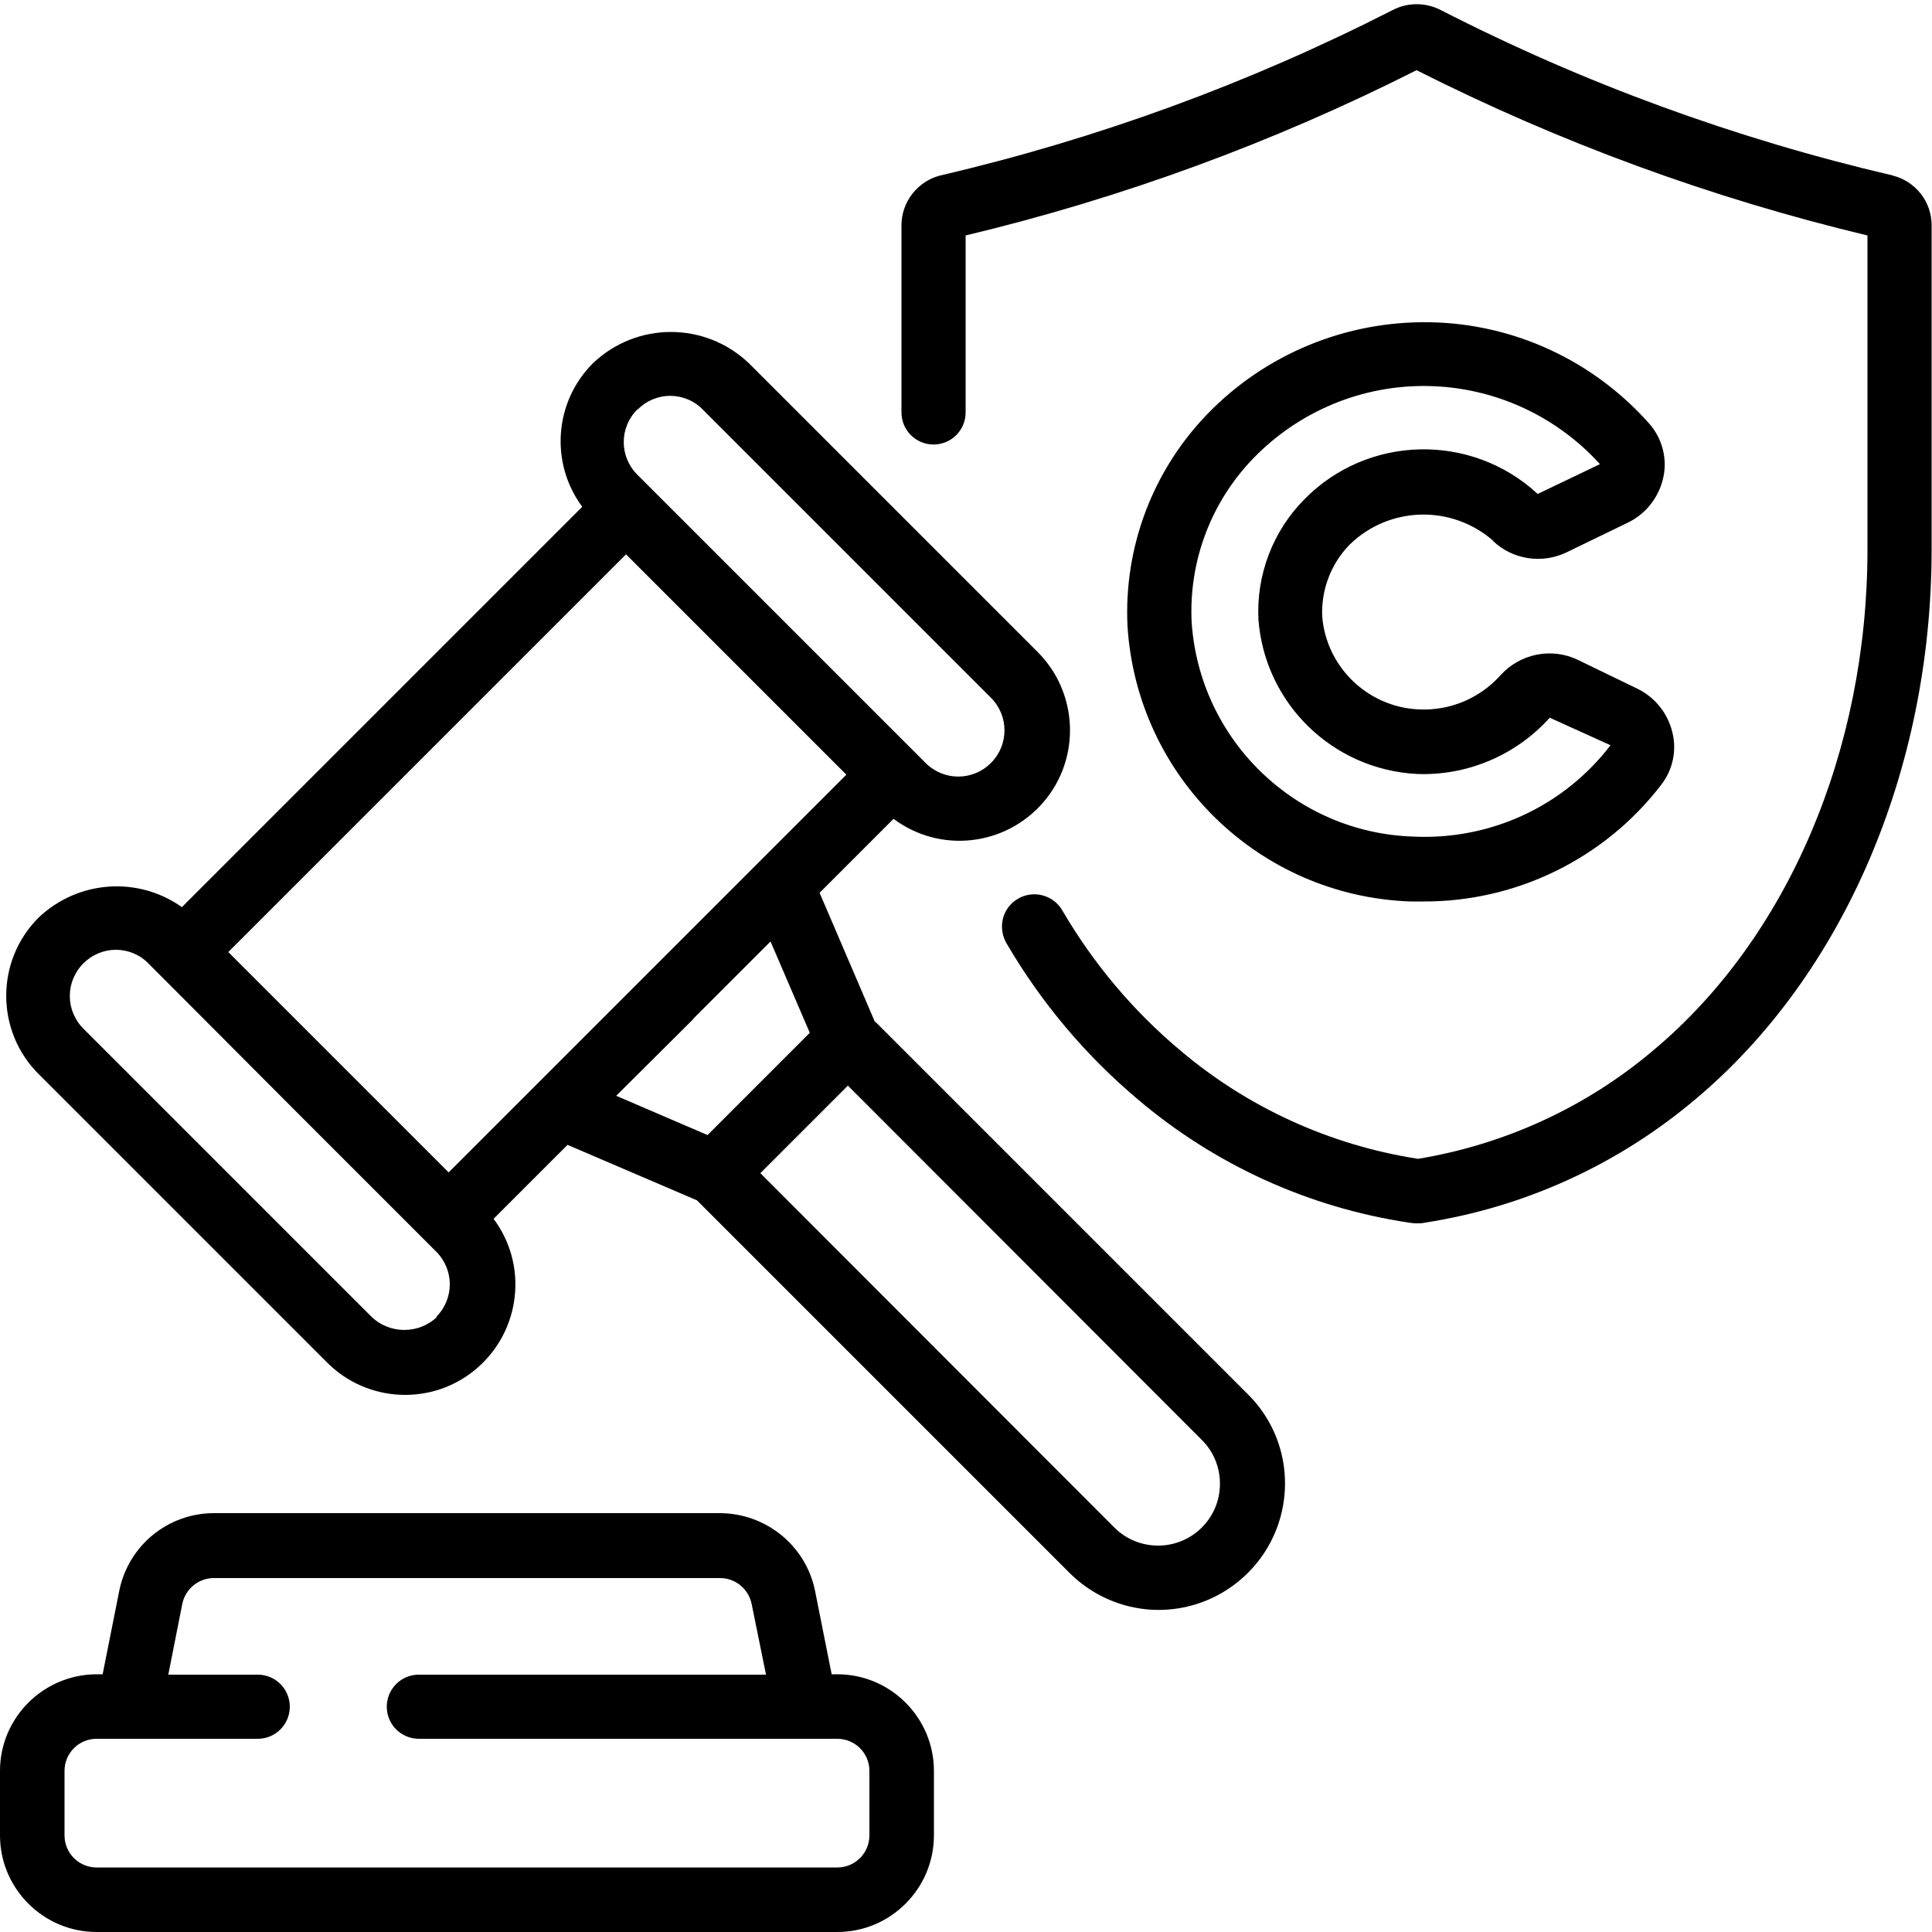
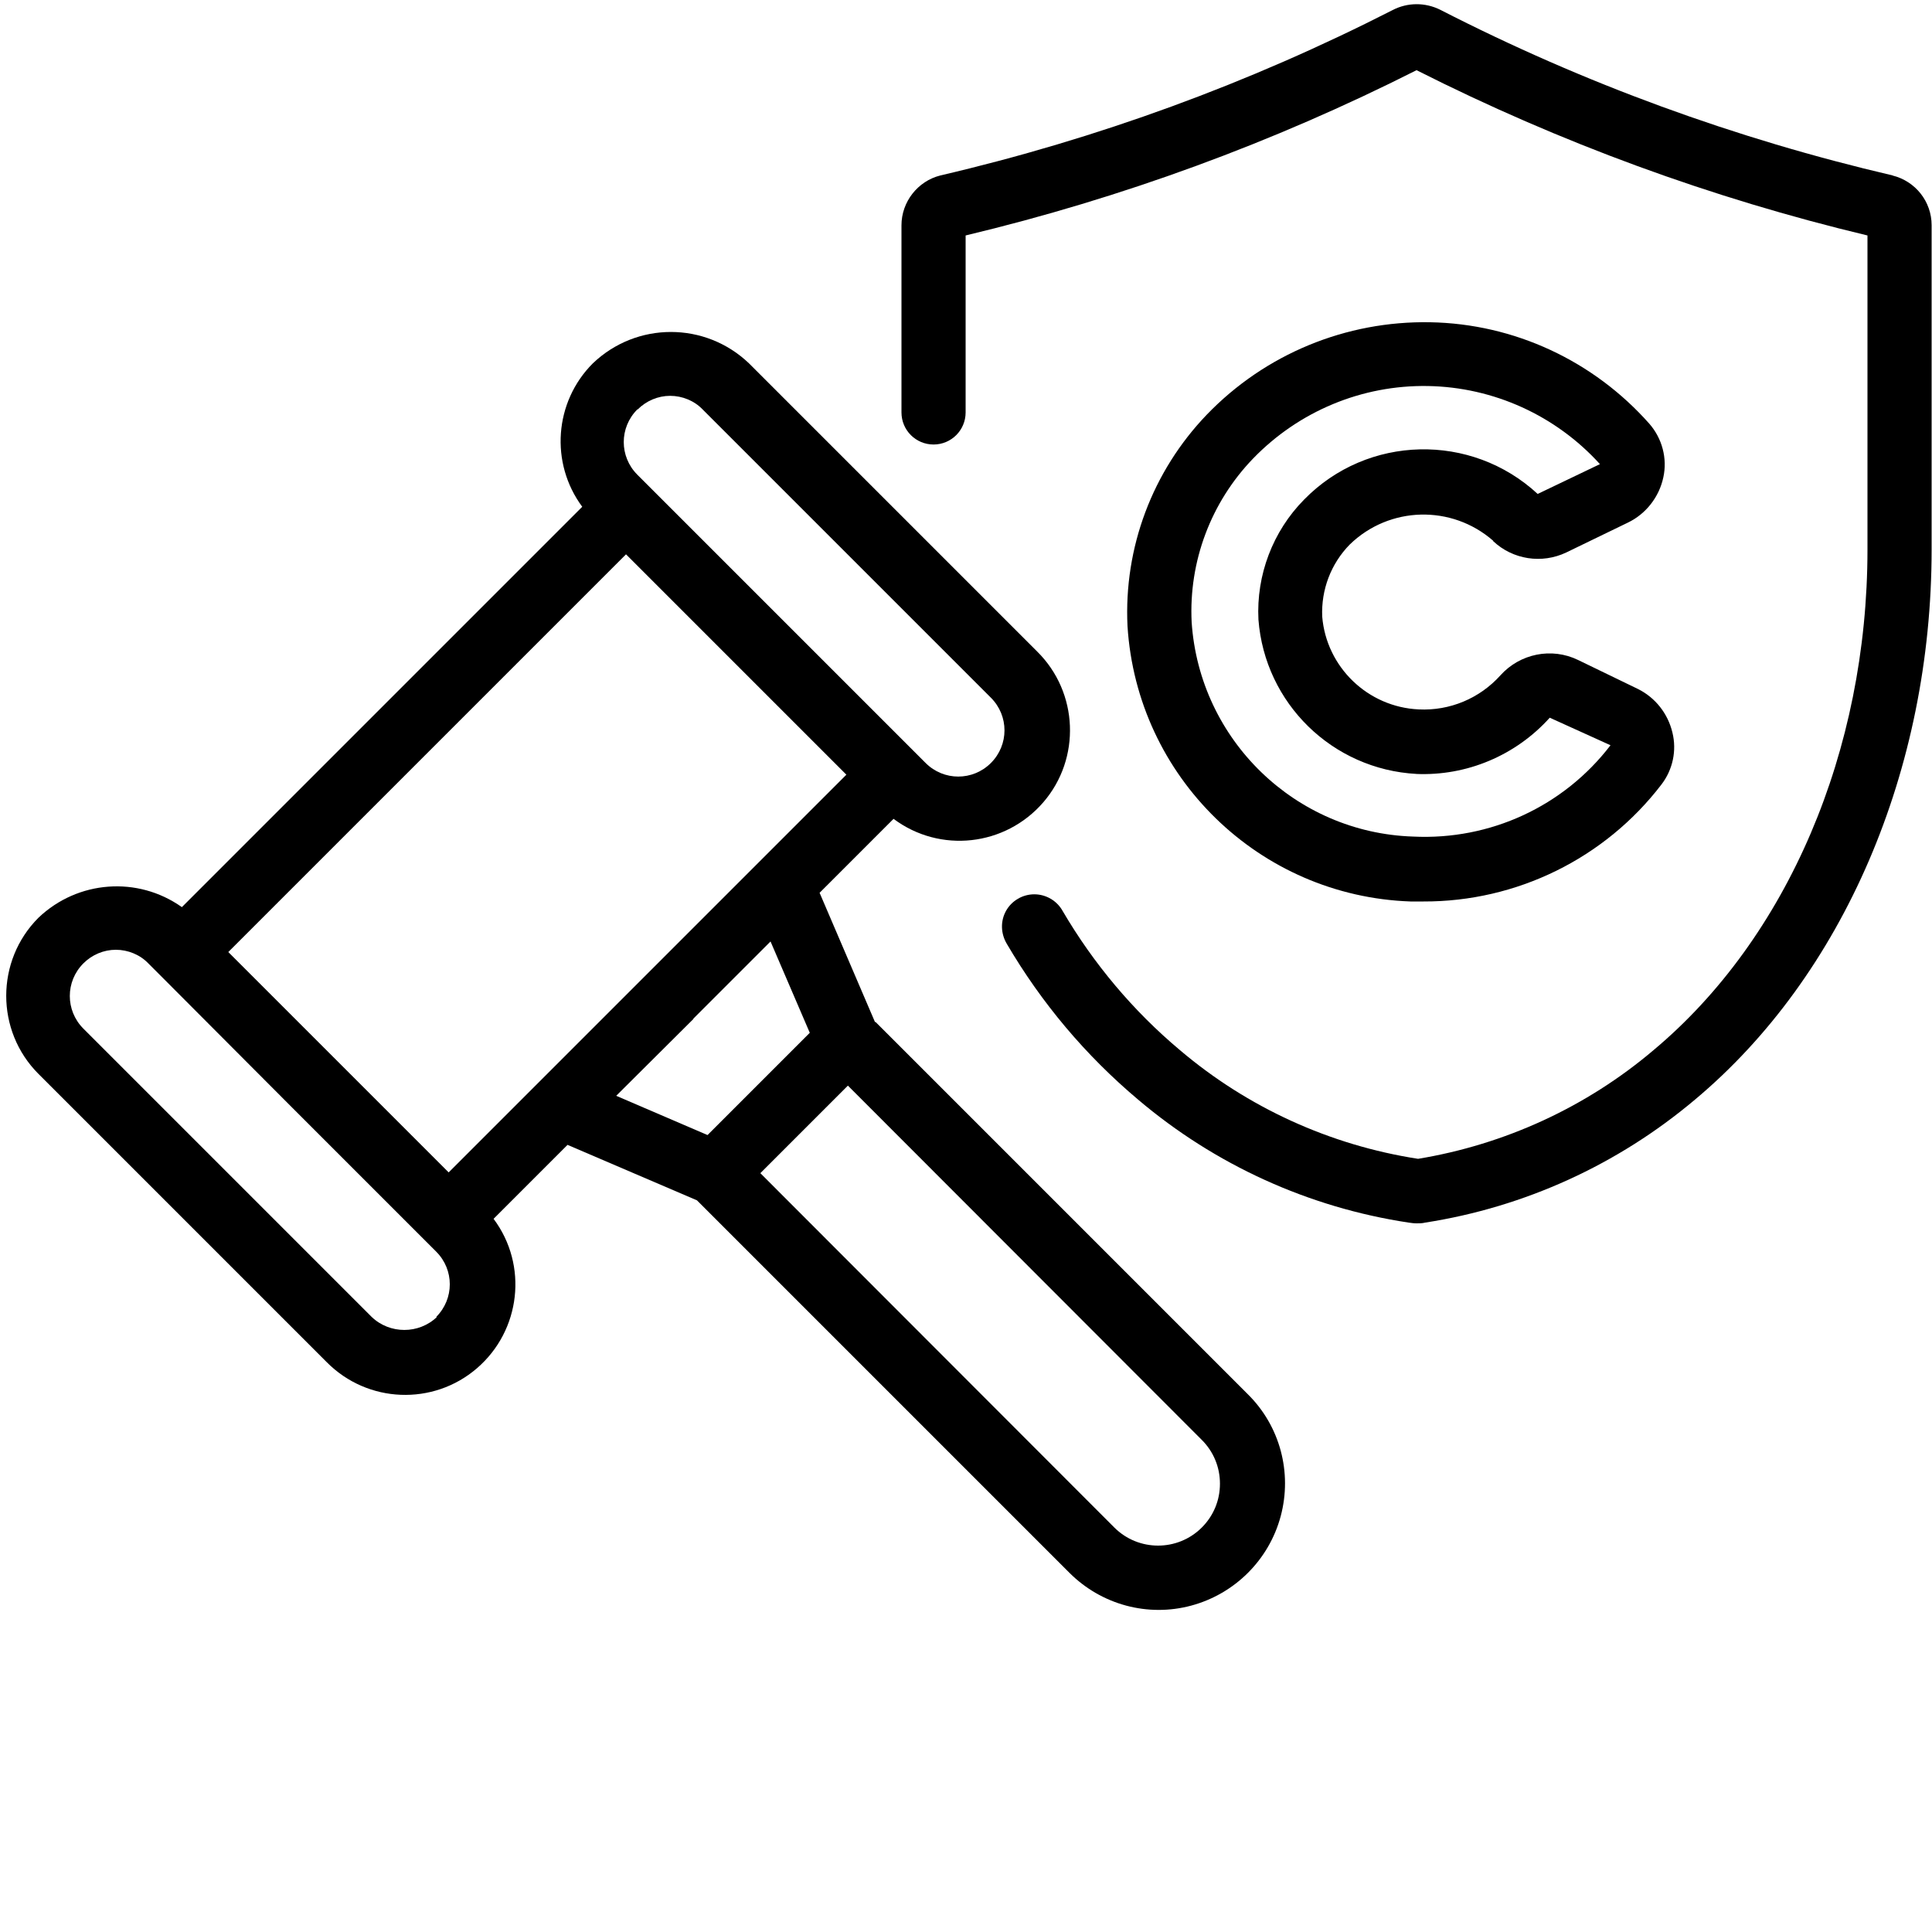
<svg xmlns="http://www.w3.org/2000/svg" id="Layer_1" version="1.1" viewBox="0 0 512 512">
  <defs>
    <style>
      .st0 {
        fill: #000000;
      }
    </style>
  </defs>
  <g id="Page-1">
    <g id="_x30_36---Lawsuit-Copyright">
      <path id="Shape" class="st0" d="M501.6,46.5c-41.6-9.7-81.9-24.4-119.9-43.9-4-2-8.7-2-12.7.1-38,19.4-78.2,34.1-119.8,43.8-6,1.5-10.3,7-10.3,13.2v49.6c0,4.7,3.8,8.5,8.5,8.5s8.5-3.8,8.5-8.5v-46.9c41.4-9.9,81.5-24.6,119.5-43.8,38,19.2,78.1,33.9,119.5,43.8v83.2c0,53.4-21.2,103-56.7,132.7-17.8,15.1-39.4,25-62.4,28.8-23.3-3.6-45.2-13.6-63.1-28.8-12.4-10.4-22.9-22.9-31.1-36.9-1.5-2.7-4.4-4.4-7.5-4.4s-6,1.7-7.5,4.4c-1.5,2.7-1.4,6,.2,8.7,9.2,15.7,20.9,29.6,34.8,41.3,20.4,17.3,45.2,28.6,71.7,32.6.7.1,1.4.2,2.1.2.8,0,1.5,0,2.3-.2,26.4-4.1,51.1-15.4,71.5-32.6,39.3-32.9,62.7-87.4,62.7-145.8V59.7c0-6.3-4.3-11.7-10.4-13.2h0Z" />
      <path id="Shape1" data-name="Shape" class="st0" d="M395.7,143.4c5.2,4.9,12.9,6.1,19.4,3l16.3-7.9c4.8-2.3,8.3-6.8,9.4-12,1.1-5-.3-10.3-3.7-14.2-14.8-16.7-35.8-26.5-58.1-26.9s-43.7,8.4-59.2,24.5c-14.4,15-22,35.2-21,56,2.5,40,34.9,71.6,75,73,1.1,0,2.3,0,3.4,0,24.7.1,48.1-11.4,63.1-31,3-3.9,4.1-9,2.9-13.8-1.2-5-4.5-9.2-9.1-11.5l-15.9-7.7c-7-3.4-15.4-1.7-20.6,4.1-5.5,6.1-13.4,9.4-21.6,9-13.5-.6-24.5-11.2-25.6-24.6-.3-7.1,2.3-14,7.3-19.1,10.5-10.2,27-10.6,38-1h0ZM375.2,205.1c13.5.6,26.5-4.9,35.5-14.9l16.1,7.3c-12.4,16.2-31.9,25.2-52.3,24.2-31.2-1-56.6-25.6-58.7-56.8-.8-16.1,5.1-31.8,16.3-43.4,12.1-12.5,28.8-19.5,46.3-19.2,17.4.3,33.9,7.8,45.6,20.7l-16.5,7.9c-17.6-16.3-45.1-15.7-61.9,1.5-8.3,8.4-12.7,20-12.1,31.8,1.7,22.2,19.6,39.7,41.9,40.9h0Z" />
      <path id="Shape2" data-name="Shape" class="st0" d="M231.9,270.9l-14.7-34.3,19.6-19.6c12.3,9.2,29.6,7.3,39.7-4.4,10-11.6,9.3-29.1-1.6-39.9l-76.4-76.4c-11.6-11.1-29.8-11.1-41.4,0-10.2,10.2-11.4,26.4-2.8,38l-106.1,106.1c-11.7-8.3-27.6-7.1-38,2.8-11.4,11.4-11.4,30,0,41.4l76.4,76.4c10.8,10.9,28.2,11.6,39.8,1.6s13.6-27.3,4.4-39.6l19.6-19.6,34.3,14.7,98.7,98.7c8.5,8.5,20.8,11.8,32.3,8.7s20.6-12.1,23.7-23.7-.2-23.9-8.7-32.3l-98.7-98.7ZM171.6,258l-29.4,29.4-23.3,23.3-29.2-29.2-29.2-29.2,105.4-105.4,58.4,58.4-52.7,52.7ZM169,108.5c2.3-2.3,5.4-3.6,8.6-3.6s6.4,1.3,8.6,3.6l76.4,76.4c4.8,4.8,4.8,12.5,0,17.3s-12.5,4.8-17.3,0l-76.4-76.4c-4.8-4.8-4.8-12.5,0-17.3ZM115.8,349c-4.8,4.6-12.5,4.6-17.3,0l-76.4-76.4c-4.8-4.8-4.8-12.5,0-17.3,2.3-2.3,5.4-3.6,8.6-3.6s6.4,1.3,8.6,3.6l2.9,2.9,35.2,35.3,38.2,38.2c4.8,4.8,4.8,12.5,0,17.3ZM183.7,270l20.5-20.5,10.4,24.2-27.1,27.1-24.2-10.4,20.5-20.4ZM318.5,404.8c-6.4,6.4-16.8,6.4-23.2,0l-93.8-93.9,11.6-11.6,11.6-11.6,93.8,93.9c3.1,3.1,4.8,7.2,4.8,11.6s-1.7,8.5-4.8,11.6Z" />
-       <path id="Shape3" data-name="Shape" class="st0" d="M221.9,443.7h-1.5l-4.4-22.1c-2.4-11.9-12.9-20.5-25.1-20.6H56.7c-12.2,0-22.7,8.6-25.1,20.6l-4.4,22.1h-1.5C11.5,443.7,0,455.2,0,469.3v17.1C0,500.5,11.5,512,25.6,512h196.3c14.1,0,25.6-11.5,25.6-25.6v-17.1c0-14.1-11.5-25.6-25.6-25.6h0ZM230.4,486.4c0,4.7-3.8,8.5-8.5,8.5H25.6c-4.7,0-8.5-3.8-8.5-8.5v-17.1c0-4.7,3.8-8.5,8.5-8.5h42.7c4.7,0,8.5-3.8,8.5-8.5s-3.8-8.5-8.5-8.5h-23.7l3.7-18.7c.8-4,4.3-6.9,8.4-6.9h134.1c4.1,0,7.6,2.9,8.4,6.9l3.8,18.7h-92c-4.7,0-8.5,3.8-8.5,8.5s3.8,8.5,8.5,8.5h110.9c4.7,0,8.5,3.8,8.5,8.5v17.1Z" />
    </g>
  </g>
</svg>